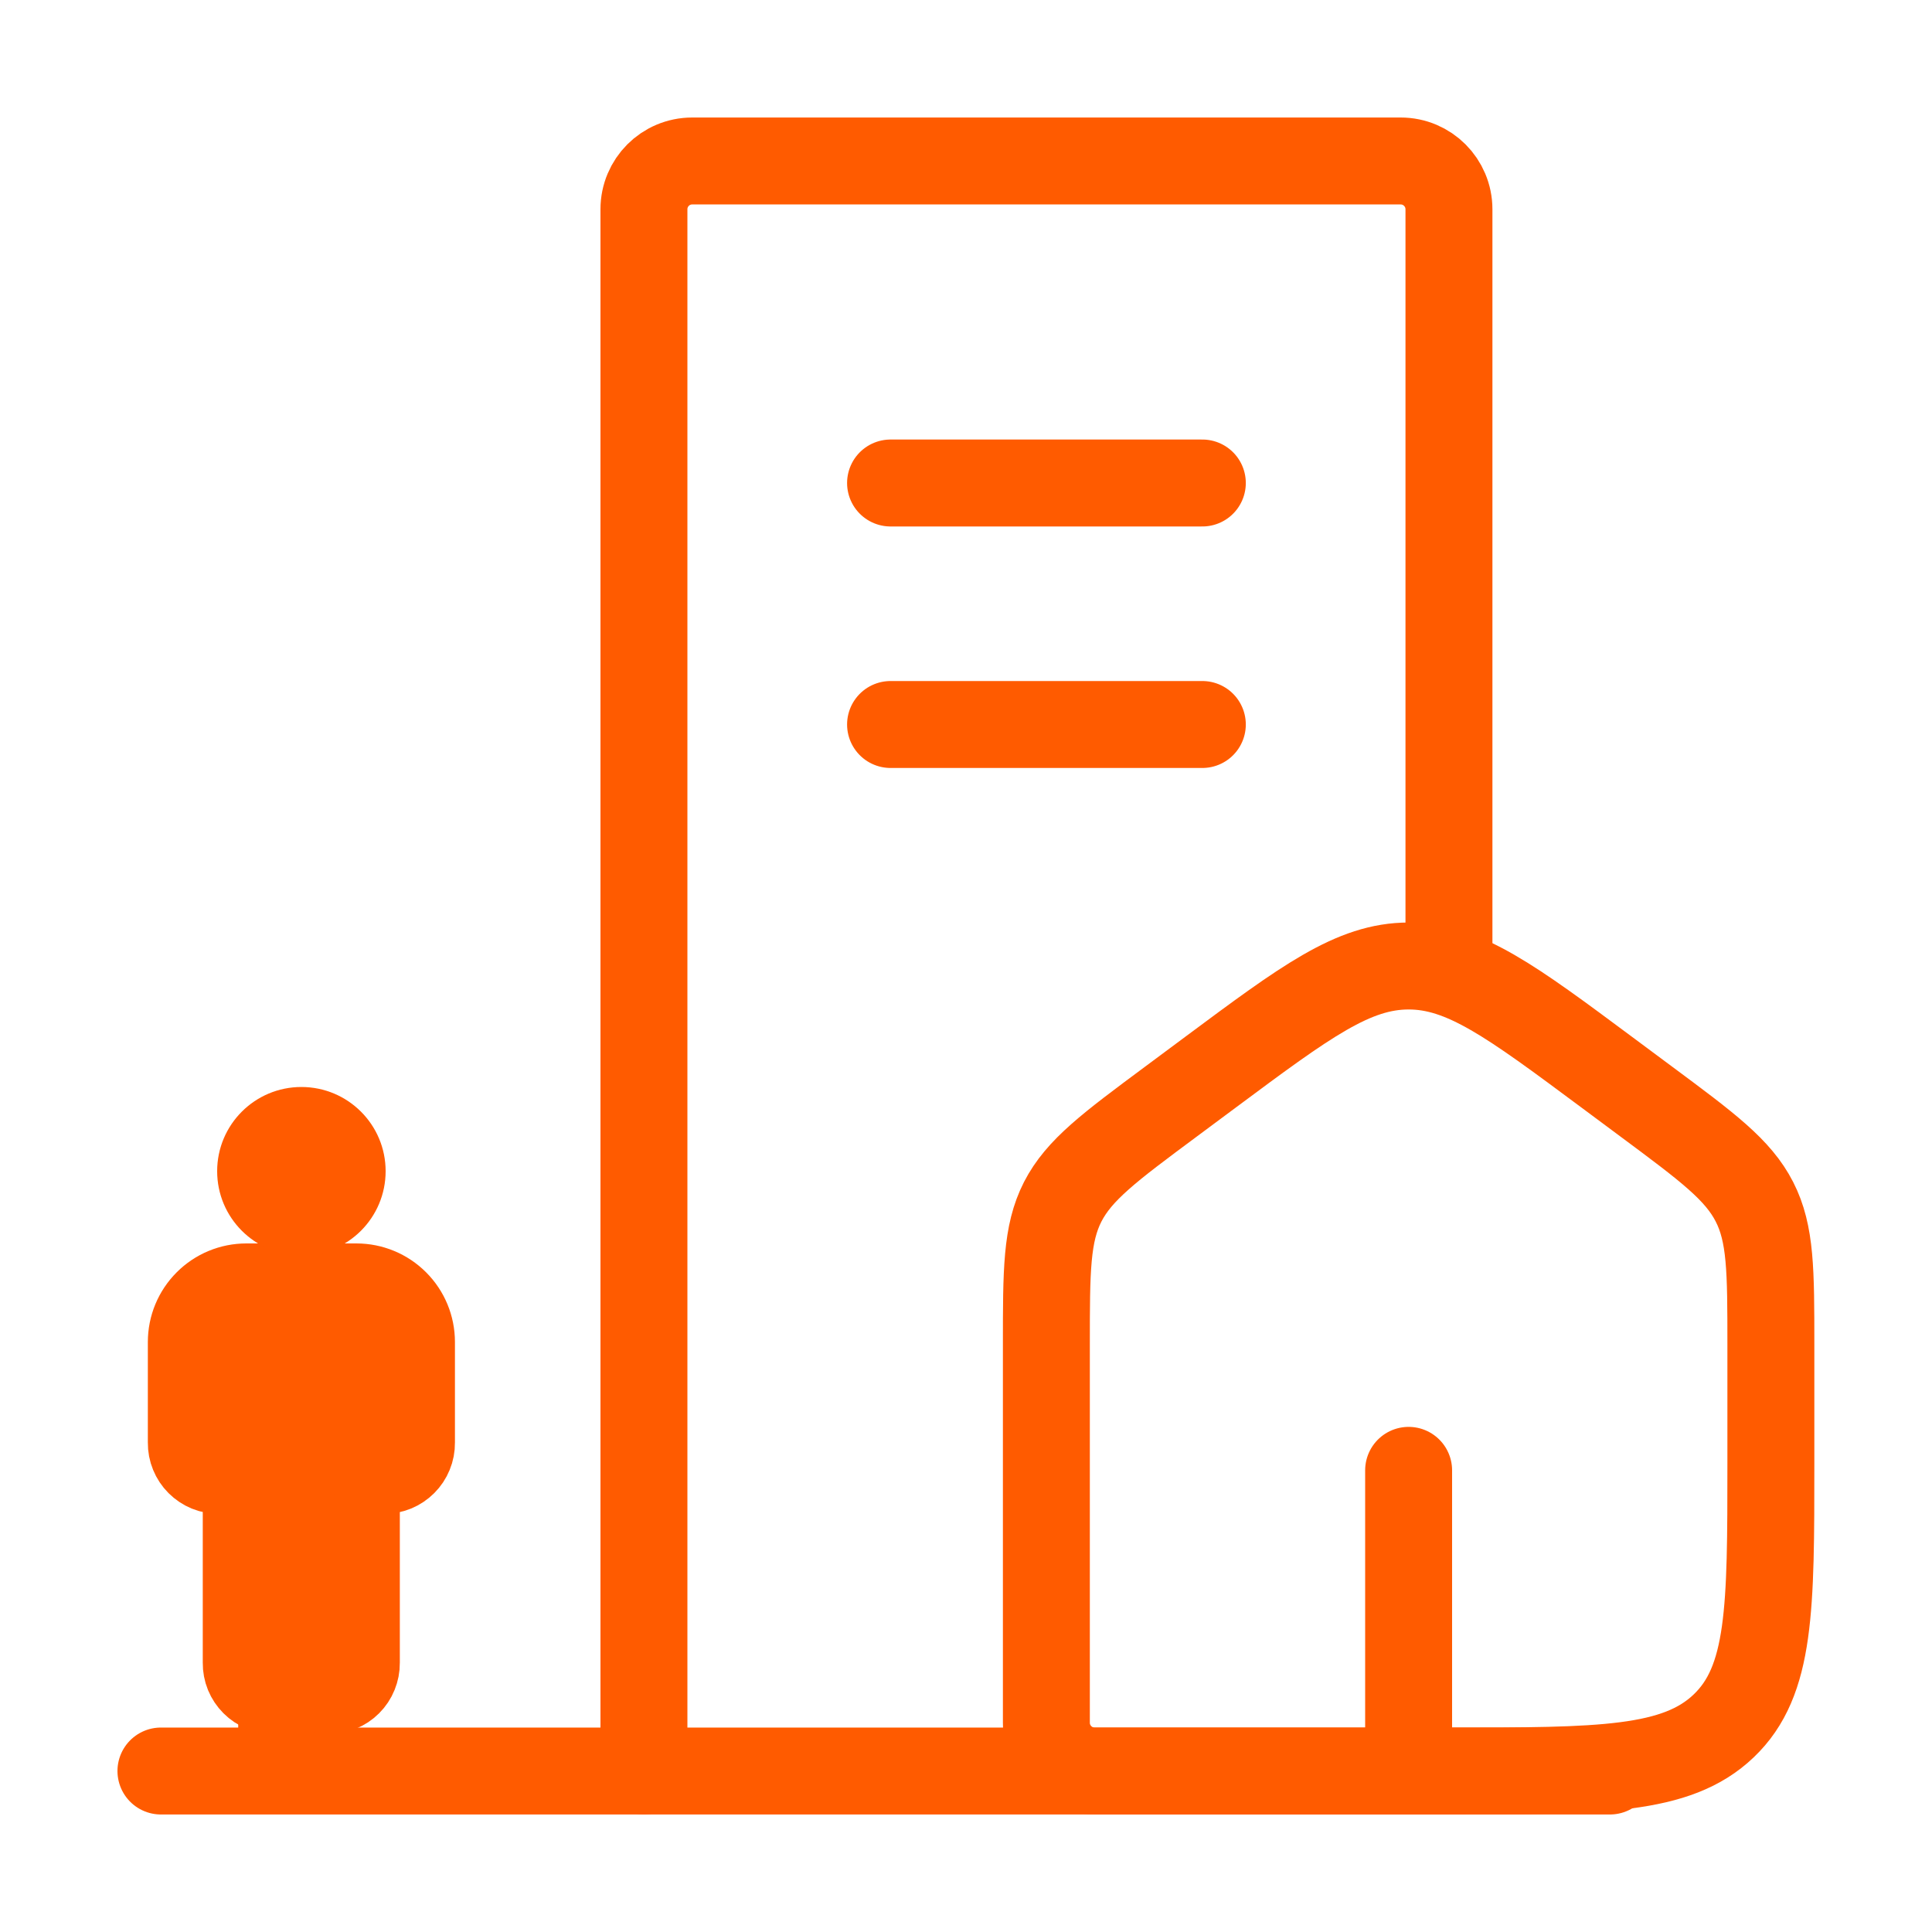
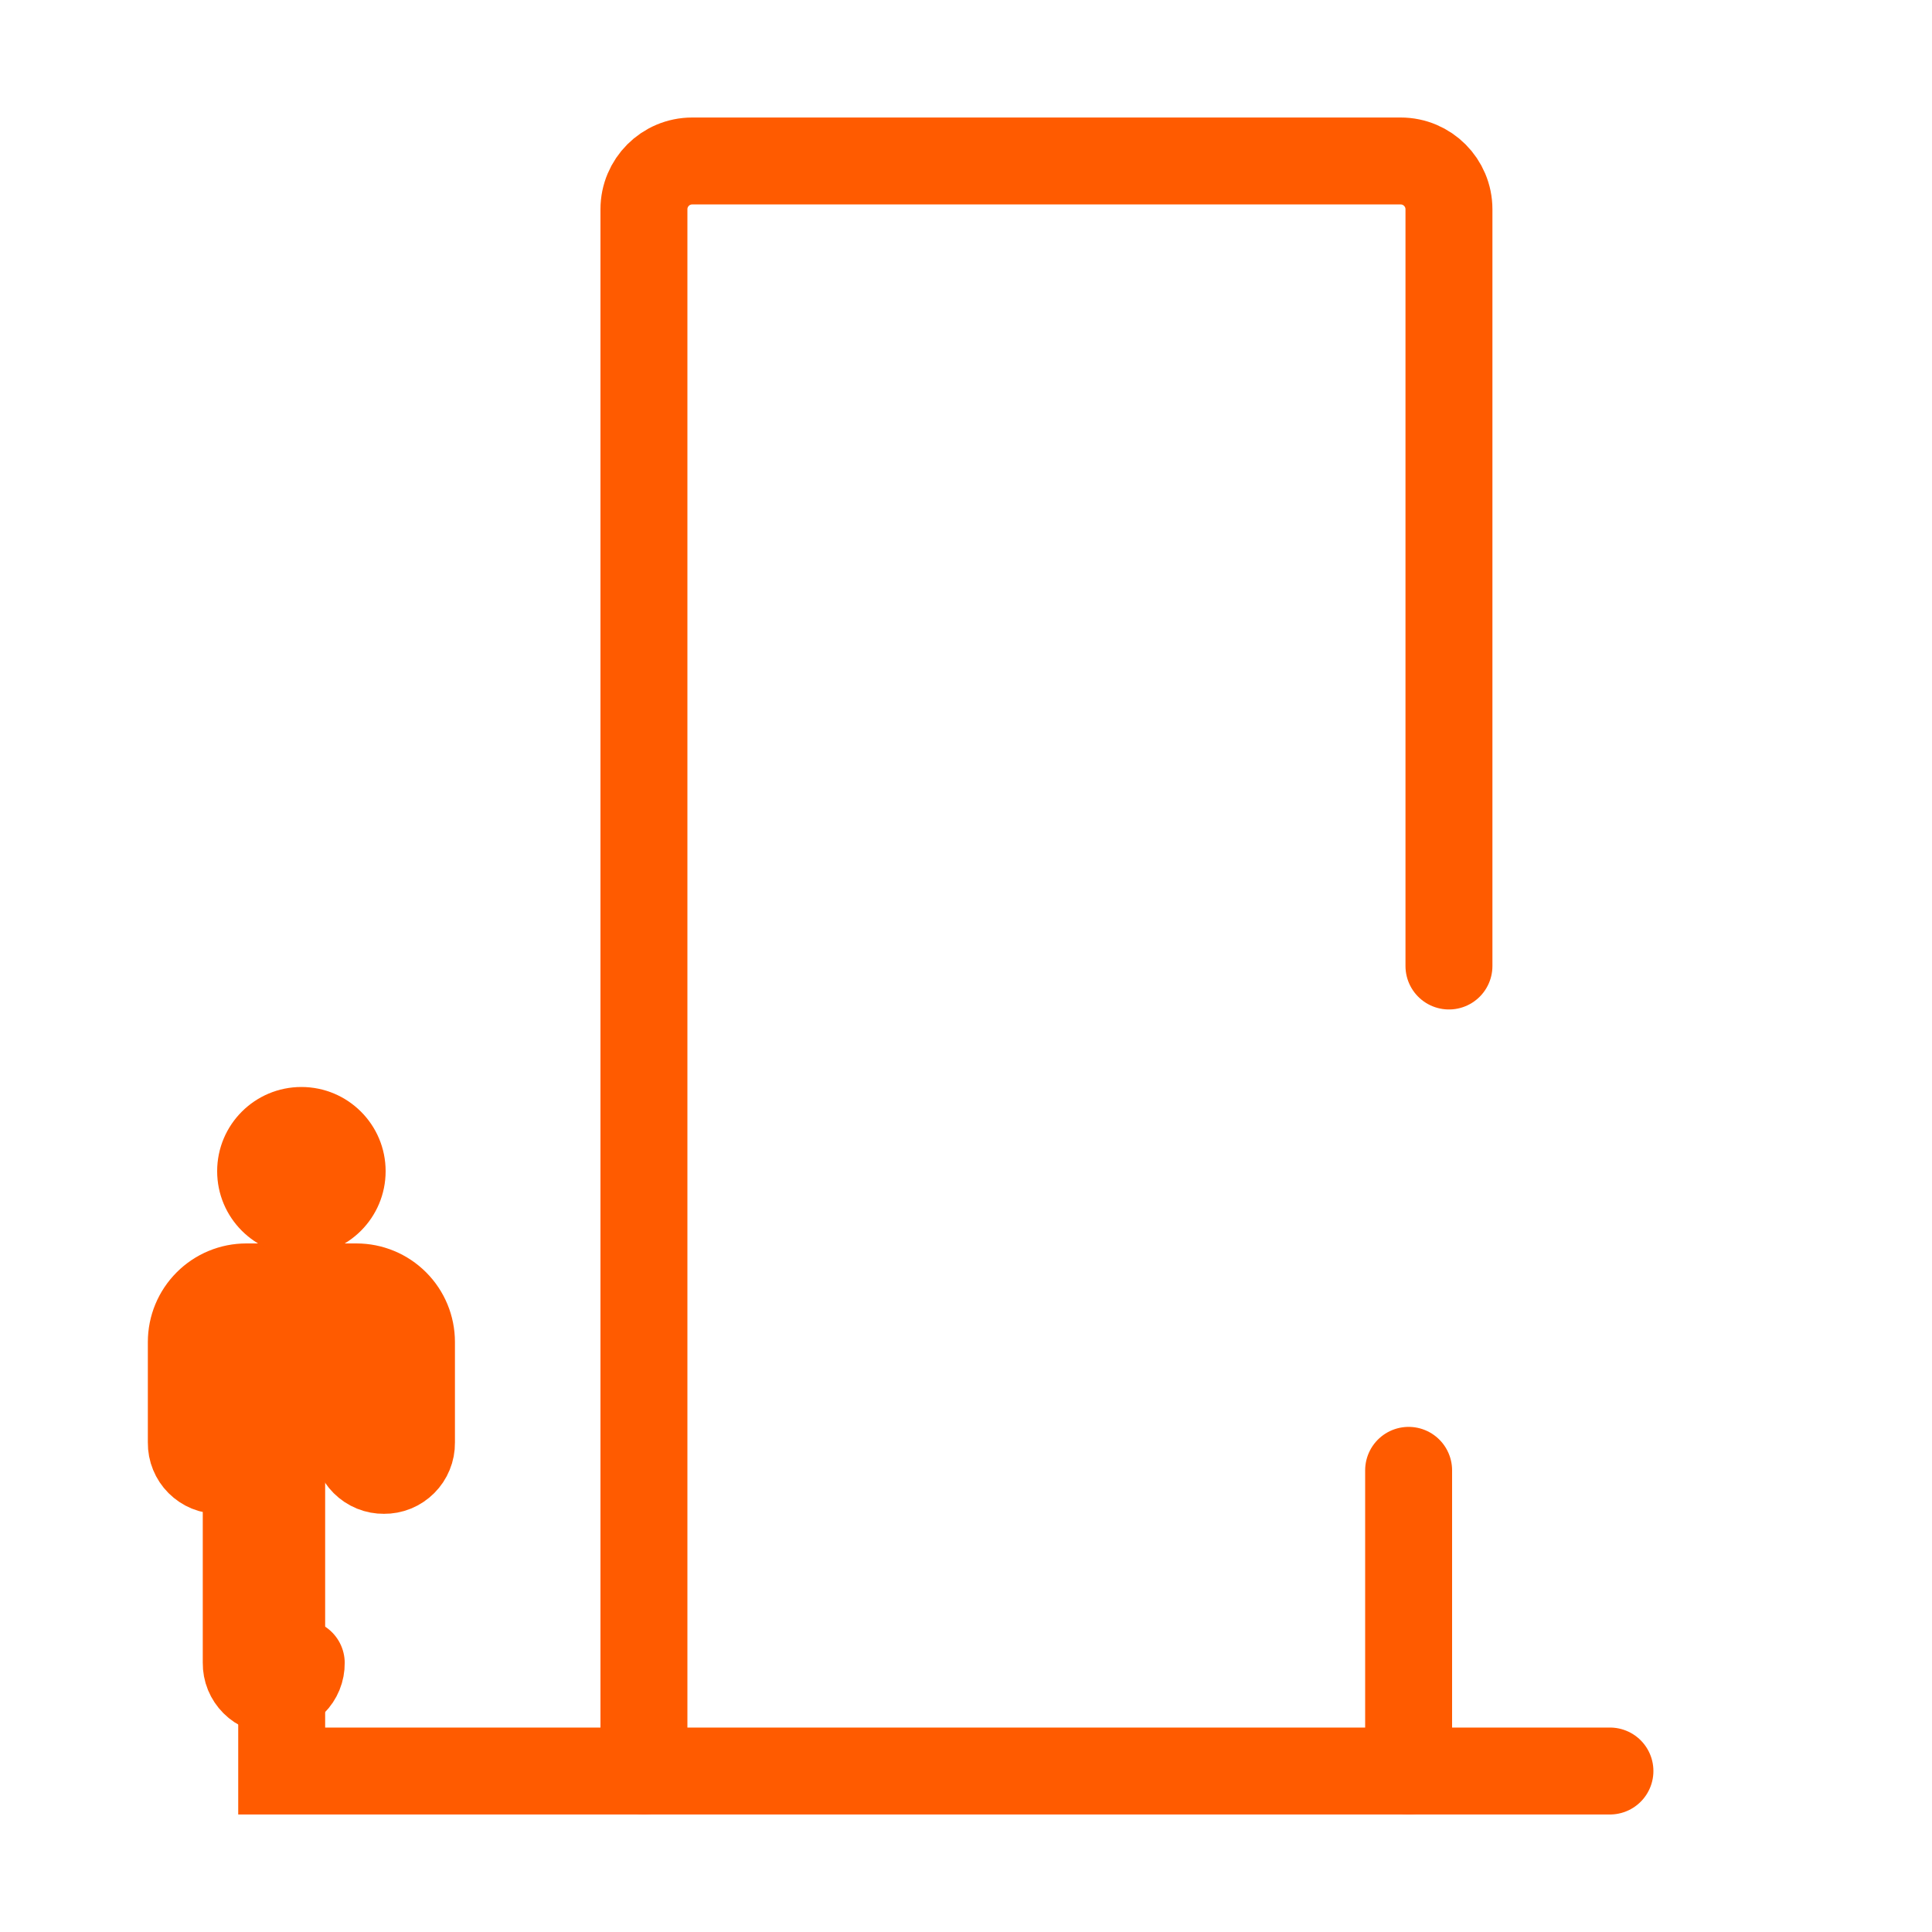
<svg xmlns="http://www.w3.org/2000/svg" width="40" height="40" viewBox="0 0 40 40" fill="none">
-   <path d="M21.664 27.838C21.664 26.308 21.664 25.545 22.002 24.882C22.342 24.22 22.974 23.75 24.237 22.812L25.071 22.192C27.037 20.73 28.021 20 29.164 20C30.307 20 31.291 20.73 33.257 22.192L34.091 22.812C35.354 23.75 35.986 24.22 36.324 24.882C36.662 25.543 36.664 26.308 36.664 27.838V30.297C36.664 33.3 36.664 34.802 35.687 35.733C34.711 36.665 33.141 36.667 29.997 36.667H22.664C22.112 36.667 21.664 36.219 21.664 35.667V27.838Z" stroke="#FF5B00" stroke-width="1.8" stroke-linecap="round" />
  <path d="M29.999 20V4.333C29.999 3.781 29.552 3.333 29 3.333C28.261 3.333 27.021 3.333 24.999 3.333H18.332C16.31 3.333 15.07 3.333 14.331 3.333C13.778 3.333 13.332 3.781 13.332 4.333V36.667" stroke="#FF5B00" stroke-width="1.8" stroke-linecap="round" />
-   <path d="M5.832 26.667V36.667M3.332 36.667H33.332" stroke="#FF5B00" stroke-width="1.8" stroke-linecap="round" />
-   <path d="M18.438 10H24.893M18.438 15H24.893" stroke="#FF5B00" stroke-width="1.8" stroke-linecap="round" />
+   <path d="M5.832 26.667V36.667H33.332" stroke="#FF5B00" stroke-width="1.8" stroke-linecap="round" />
  <path d="M5.098 28.163V34.43C5.097 34.505 5.111 34.58 5.139 34.649C5.168 34.719 5.21 34.782 5.263 34.835C5.316 34.888 5.379 34.93 5.448 34.958C5.518 34.987 5.592 35.001 5.667 35C5.742 35.001 5.817 34.987 5.886 34.958C5.956 34.93 6.019 34.888 6.072 34.835C6.125 34.782 6.167 34.719 6.196 34.649C6.224 34.58 6.238 34.505 6.237 34.43" stroke="#FF5B00" stroke-width="1.8" stroke-linecap="round" />
-   <path d="M6.238 31.202V34.43C6.237 34.505 6.252 34.58 6.28 34.649C6.308 34.719 6.35 34.782 6.403 34.835C6.456 34.888 6.519 34.93 6.589 34.958C6.659 34.987 6.733 35.001 6.808 35C6.883 35.001 6.958 34.987 7.027 34.958C7.097 34.93 7.16 34.888 7.213 34.835C7.266 34.782 7.308 34.719 7.336 34.649C7.364 34.58 7.379 34.505 7.378 34.43V28.163" stroke="#FF5B00" stroke-width="1.8" stroke-linecap="round" />
  <path d="M5.1 27.784V29.872C5.101 29.948 5.087 30.022 5.059 30.092C5.031 30.161 4.989 30.224 4.936 30.277C4.882 30.33 4.819 30.372 4.75 30.401C4.68 30.429 4.606 30.443 4.531 30.442C4.456 30.443 4.381 30.429 4.312 30.401C4.242 30.372 4.179 30.33 4.126 30.277C4.073 30.224 4.031 30.161 4.003 30.092C3.974 30.022 3.96 29.948 3.961 29.872V27.784C3.961 27.481 4.081 27.192 4.295 26.978C4.508 26.764 4.798 26.644 5.1 26.644H7.379C7.682 26.644 7.971 26.764 8.185 26.978C8.399 27.192 8.519 27.481 8.519 27.784V29.872C8.52 29.948 8.506 30.022 8.477 30.092C8.449 30.161 8.407 30.224 8.354 30.277C8.301 30.33 8.238 30.372 8.168 30.401C8.099 30.429 8.024 30.443 7.949 30.442C7.874 30.443 7.8 30.429 7.73 30.401C7.66 30.372 7.597 30.33 7.544 30.277C7.491 30.224 7.449 30.161 7.421 30.092C7.393 30.022 7.378 29.948 7.379 29.872V27.784" stroke="#FF5B00" stroke-width="1.8" stroke-linecap="round" />
  <path d="M6.24 25.992C7.203 25.992 7.984 25.212 7.984 24.248C7.984 23.285 7.203 22.505 6.24 22.505C5.277 22.505 4.496 23.285 4.496 24.248C4.496 25.212 5.277 25.992 6.24 25.992Z" fill="#FF5B00" />
  <path d="M29.164 36.667L29.164 30.442" stroke="#FF5B00" stroke-width="1.8" stroke-linecap="round" />
</svg>